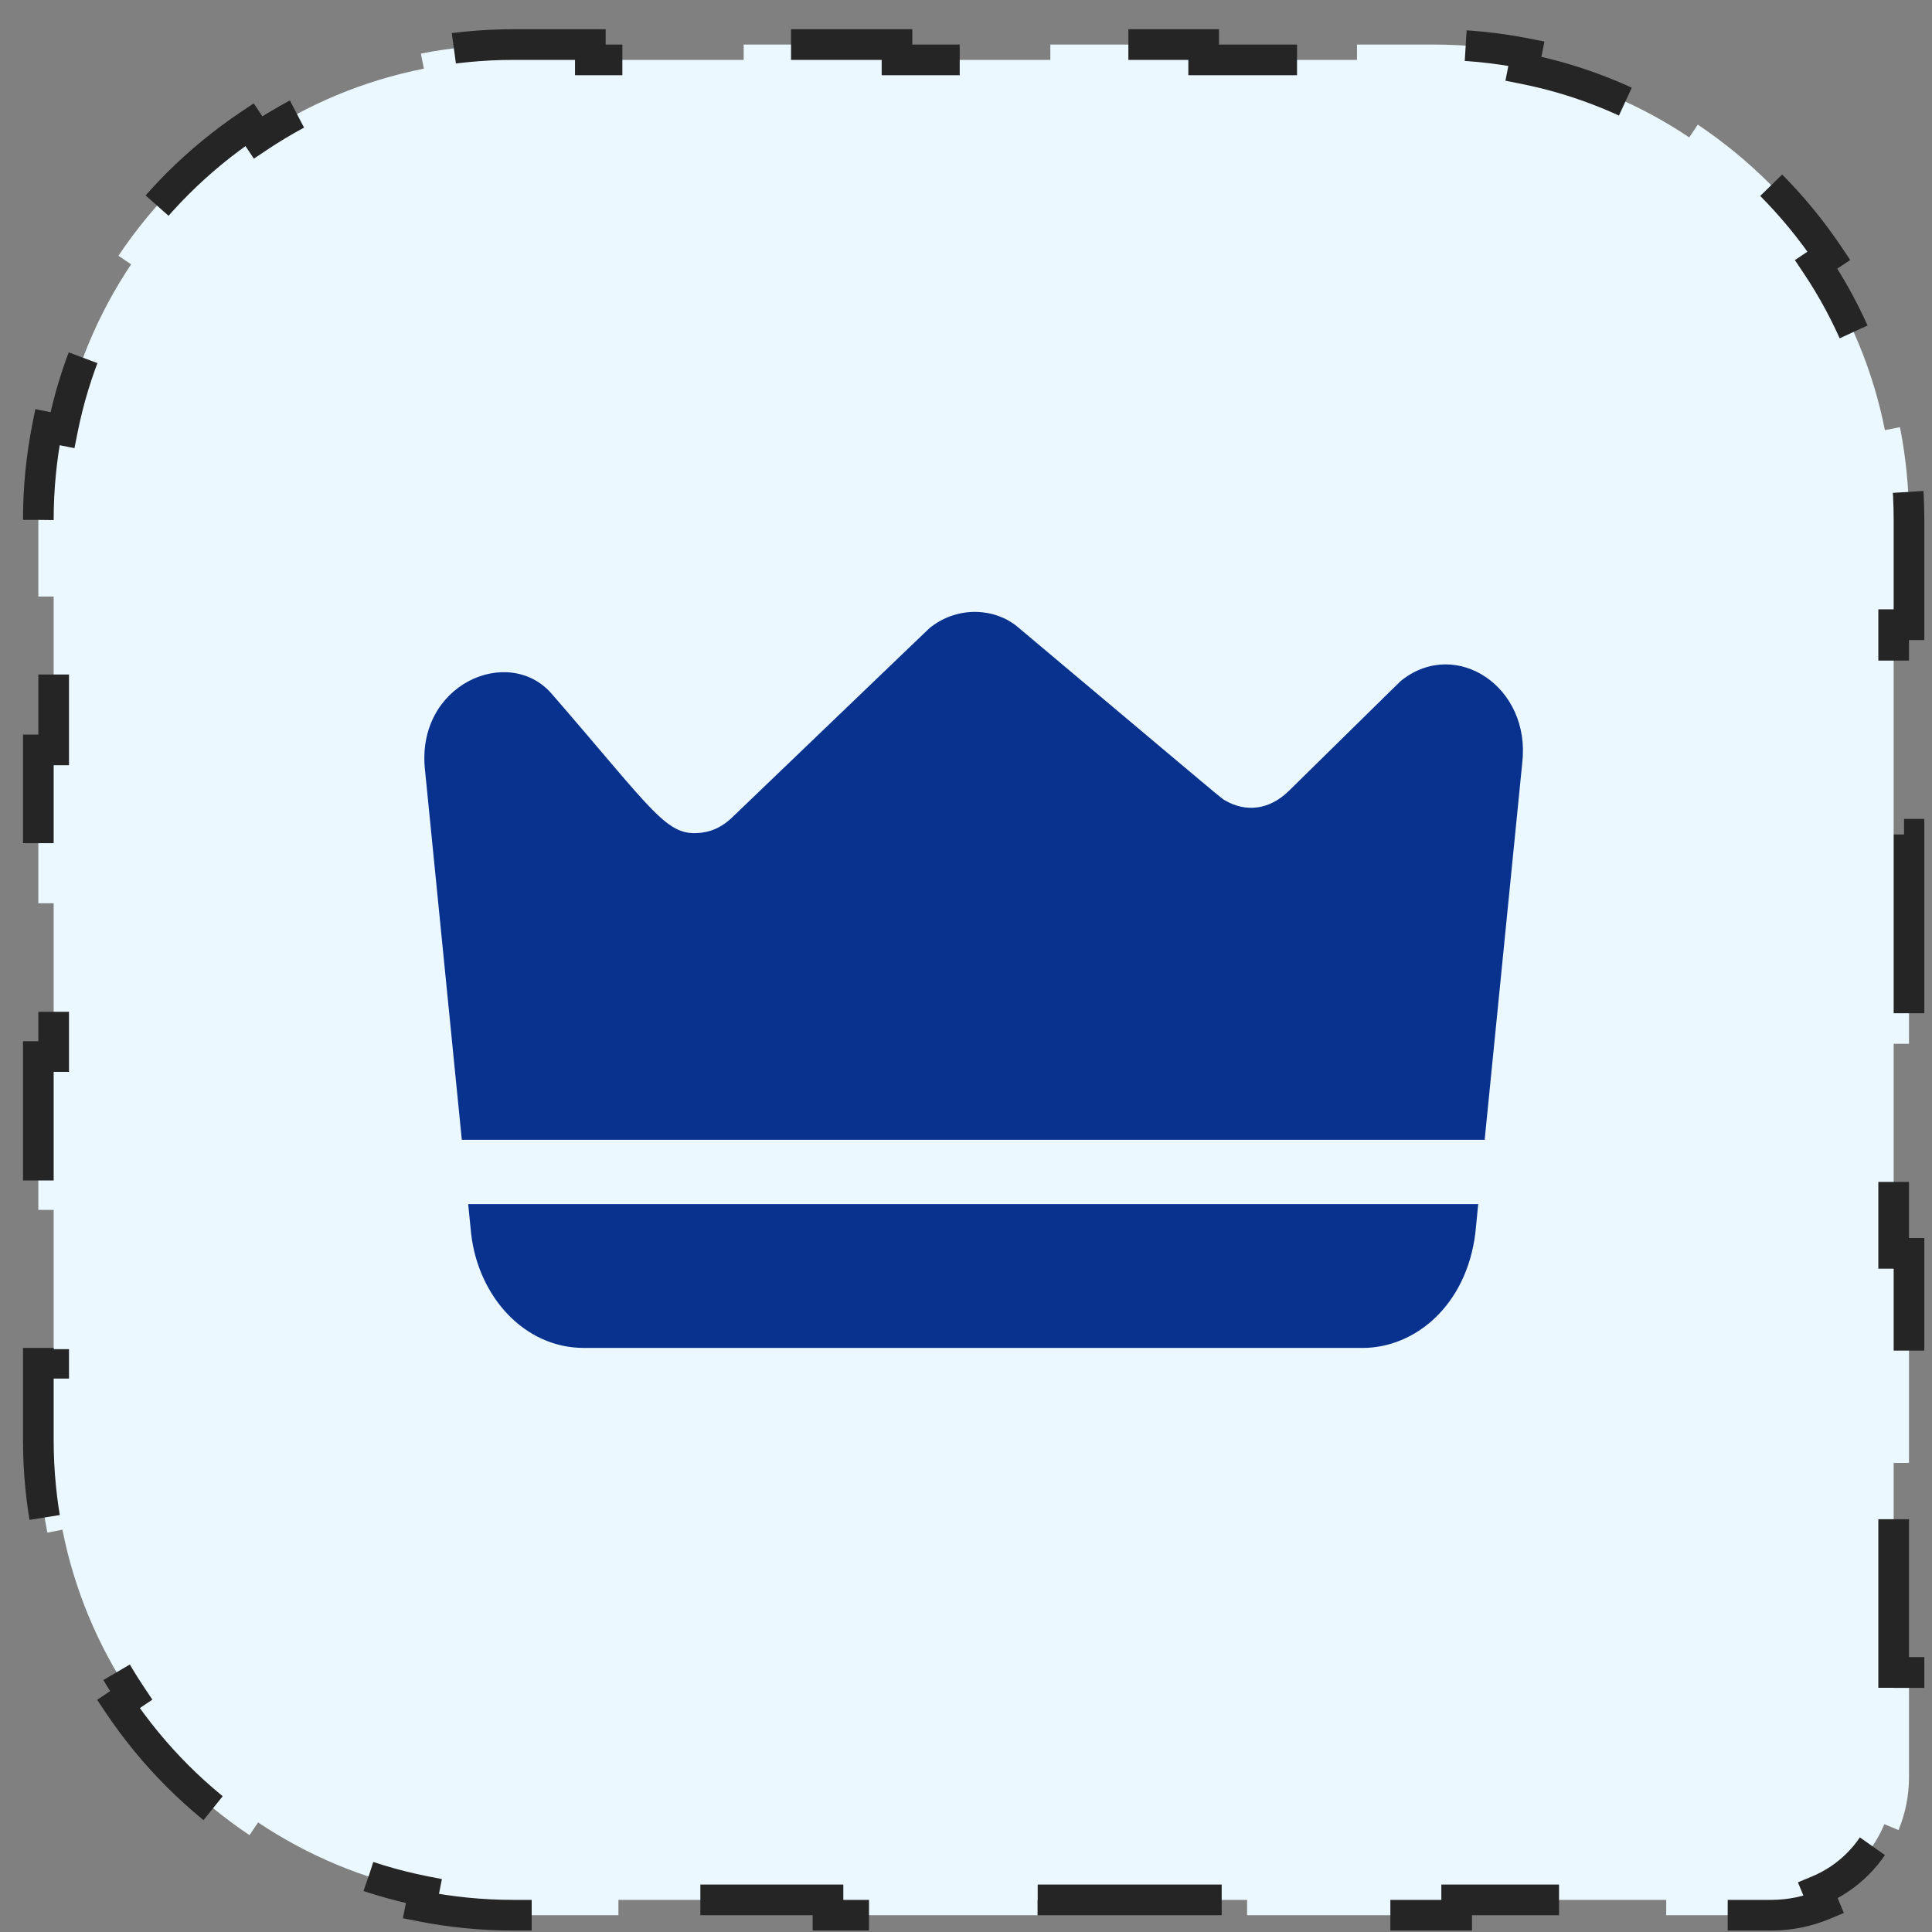
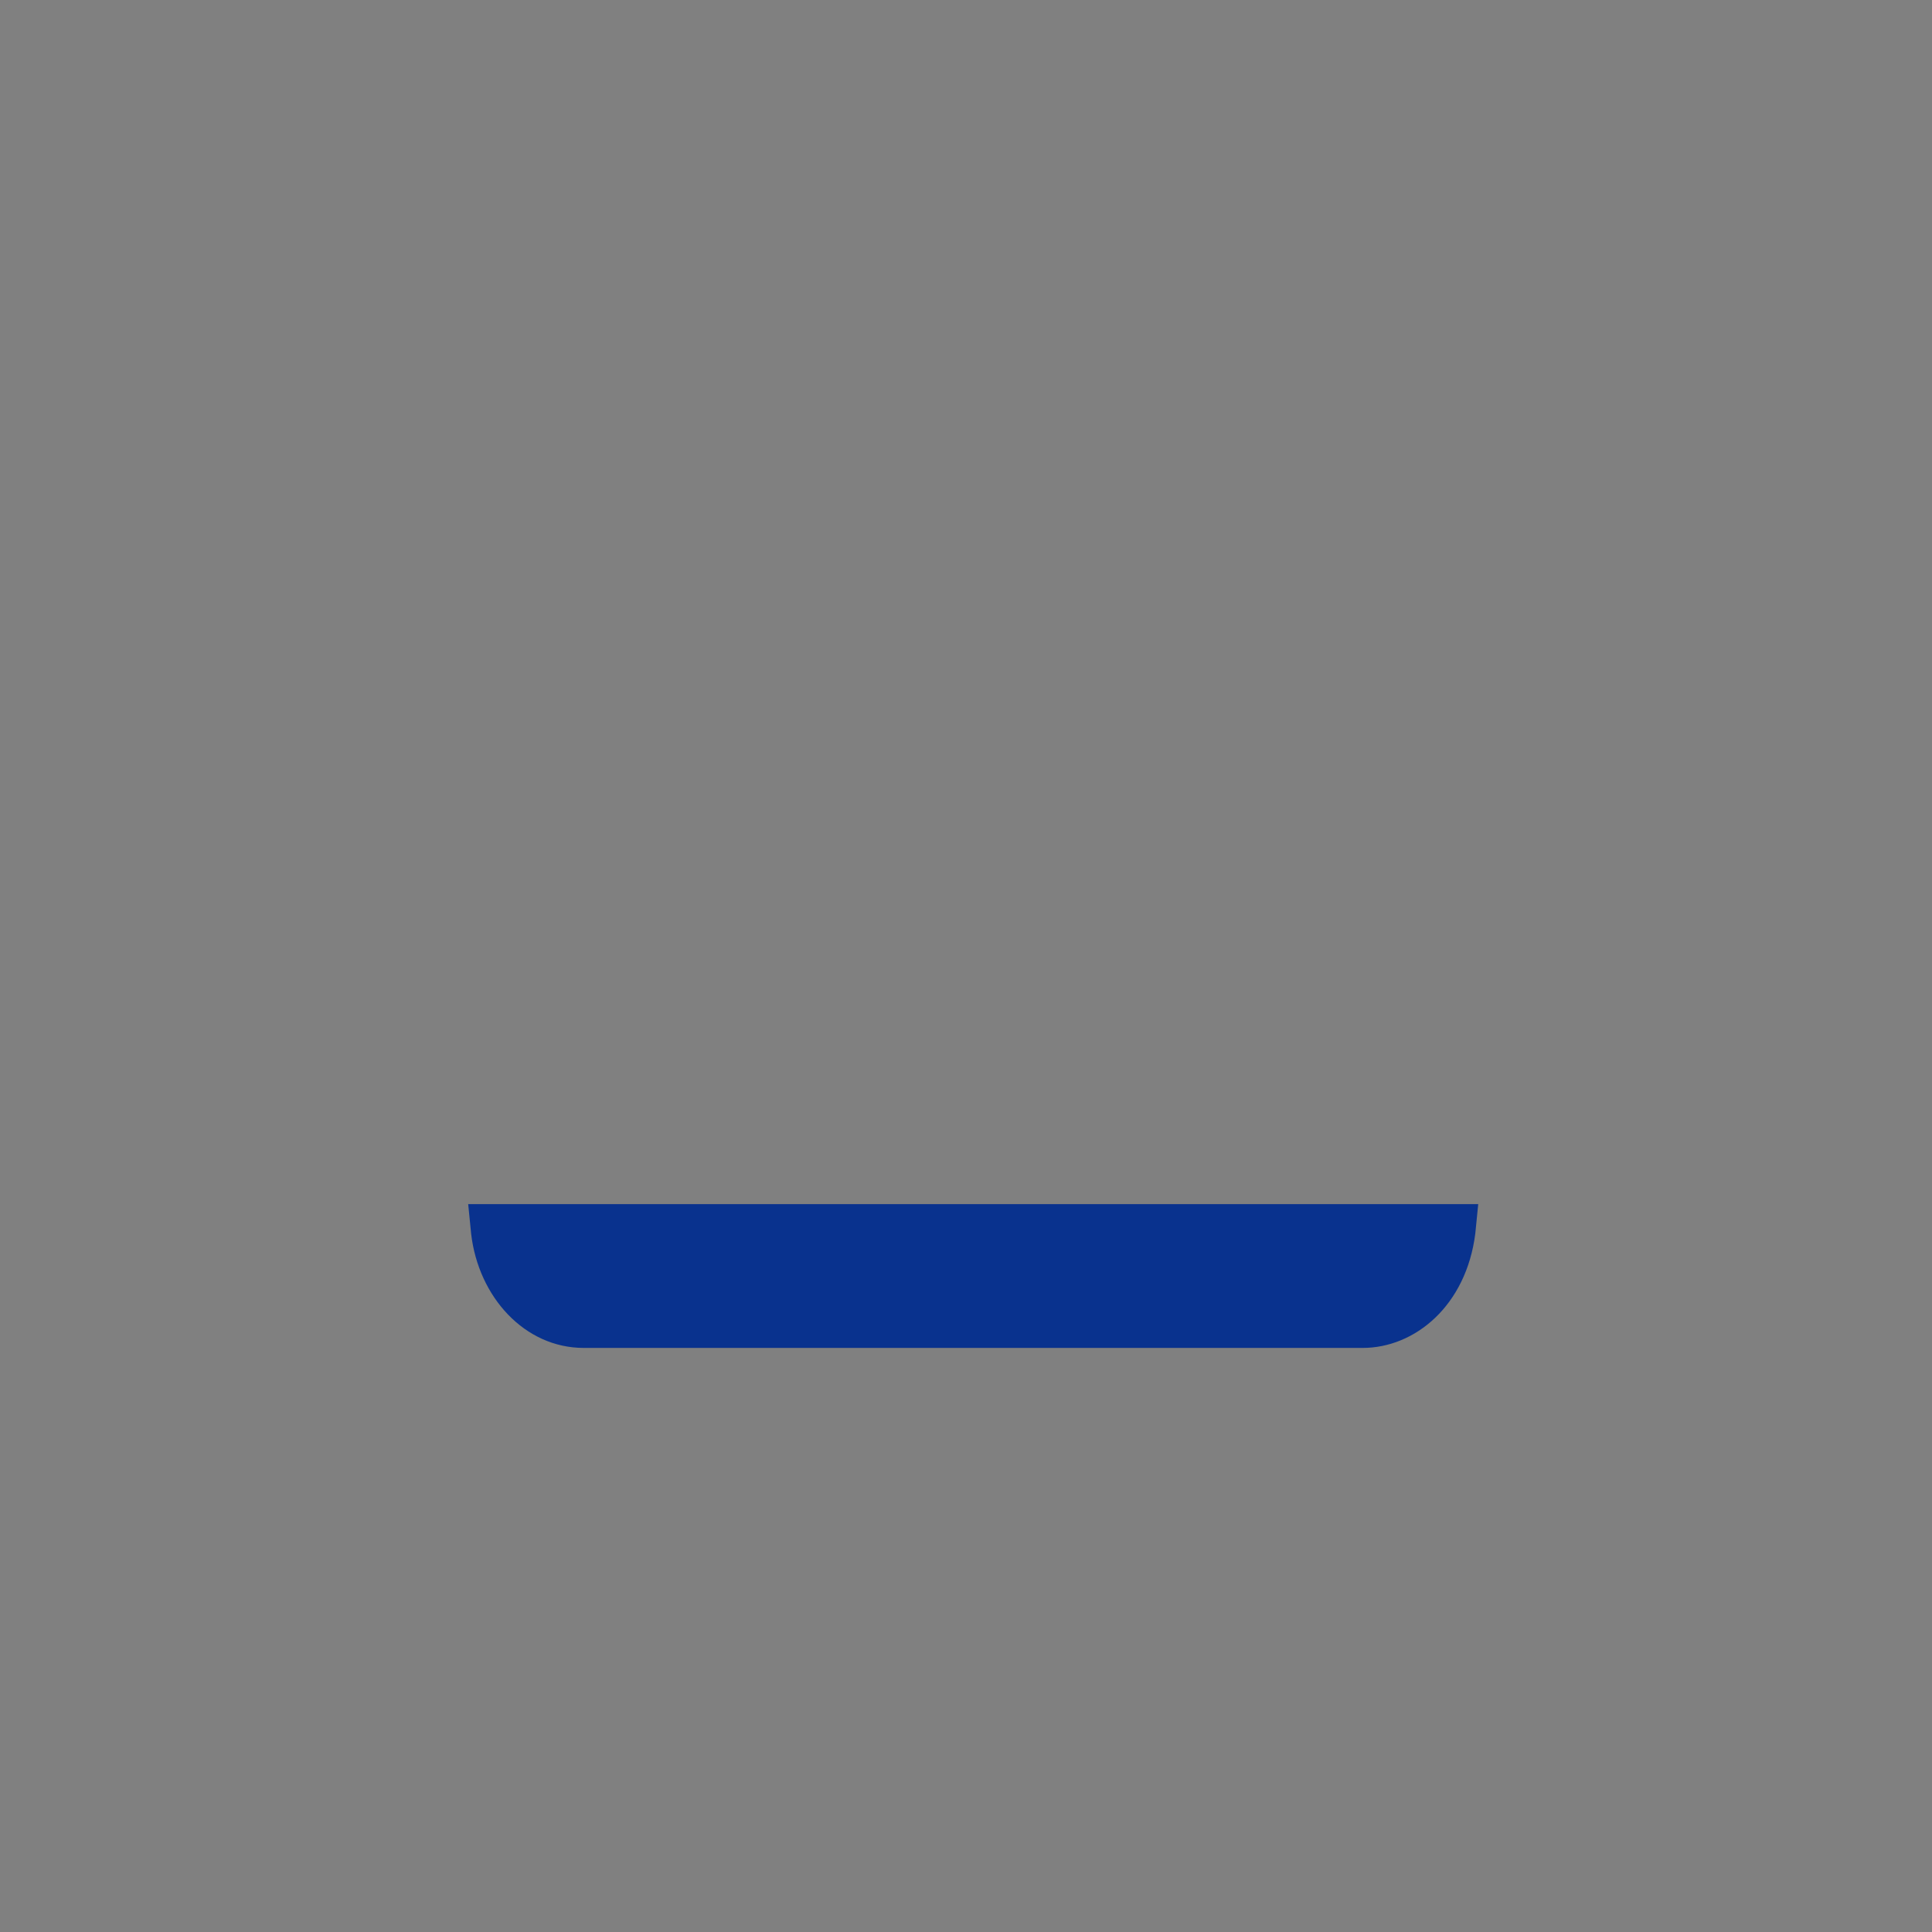
<svg xmlns="http://www.w3.org/2000/svg" width="63" height="63" viewBox="0 0 63 63" fill="none">
  <rect x="0" y="0" width="63" height="63" fill="#808080" stroke="none" />
-   <path d="M1.25 16.953C1.25 15.919 1.351 14.907 1.545 13.929L2.035 14.026C2.425 12.058 3.199 10.228 4.276 8.619L3.861 8.341C4.992 6.651 6.447 5.196 8.137 4.064L8.416 4.48C10.025 3.402 11.854 2.628 13.822 2.239L13.725 1.748C14.704 1.555 15.715 1.453 16.75 1.453H19.25V1.953H24.25V1.453H29.25V1.953H34.25V1.453H39.25V1.953H44.25V1.453H46.75C47.784 1.453 48.796 1.555 49.774 1.748L49.677 2.239C51.645 2.628 53.475 3.402 55.084 4.48L55.362 4.064C57.052 5.196 58.507 6.651 59.639 8.341L59.223 8.619C60.301 10.228 61.075 12.058 61.464 14.026L61.955 13.929C62.148 14.907 62.25 15.919 62.25 16.953V20.37H61.75V27.203H62.25V34.036H61.75V40.87H62.25V47.703H61.75V54.536H62.25V57.953C62.25 58.562 62.128 59.145 61.908 59.676L61.446 59.484C61.041 60.462 60.259 61.244 59.281 61.65L59.472 62.111C58.941 62.332 58.359 62.453 57.75 62.453H54.333V61.953H47.5V62.453H40.666V61.953H33.833V62.453H27V61.953H20.166V62.453H16.75C15.715 62.453 14.704 62.352 13.725 62.158L13.822 61.668C11.854 61.278 10.025 60.504 8.416 59.427L8.137 59.842C6.447 58.711 4.992 57.256 3.861 55.566L4.276 55.287C3.199 53.678 2.425 51.849 2.035 49.881L1.545 49.978C1.351 48.999 1.25 47.988 1.25 46.953V44.453H1.75V39.453H1.25V34.453H1.75V29.453H1.25V24.453H1.75V19.453H1.25V16.953Z" fill="#EBF8FF" stroke="#252525" stroke-dasharray="6 6" />
-   <path d="M15.267 39.265H48.203L48.108 40.22C47.813 42.577 46.138 43.954 44.435 43.954H19.035C17.111 43.954 15.604 42.296 15.364 40.238C15.362 40.216 15.375 40.347 15.267 39.265Z" fill="#09328E" />
-   <path d="M49.639 24.872L48.413 37.166H15.059L13.861 25.133C13.54 22.312 16.584 21.007 17.989 22.622C21.369 26.52 21.731 27.289 22.867 27.154C23.294 27.102 23.599 26.911 23.852 26.677C30.734 20.075 30.284 20.502 30.355 20.446C31.282 19.733 32.473 19.851 33.171 20.432C40.125 26.276 39.803 26.018 39.958 26.107C40.607 26.48 41.373 26.432 42.028 25.79C45.892 21.993 45.647 22.23 45.719 22.172C47.487 20.796 49.922 22.395 49.639 24.872Z" fill="#09328E" />
+   <path d="M15.267 39.265H48.203L48.108 40.22C47.813 42.577 46.138 43.954 44.435 43.954H19.035C17.111 43.954 15.604 42.296 15.364 40.238C15.362 40.216 15.375 40.347 15.267 39.265" fill="#09328E" />
</svg>